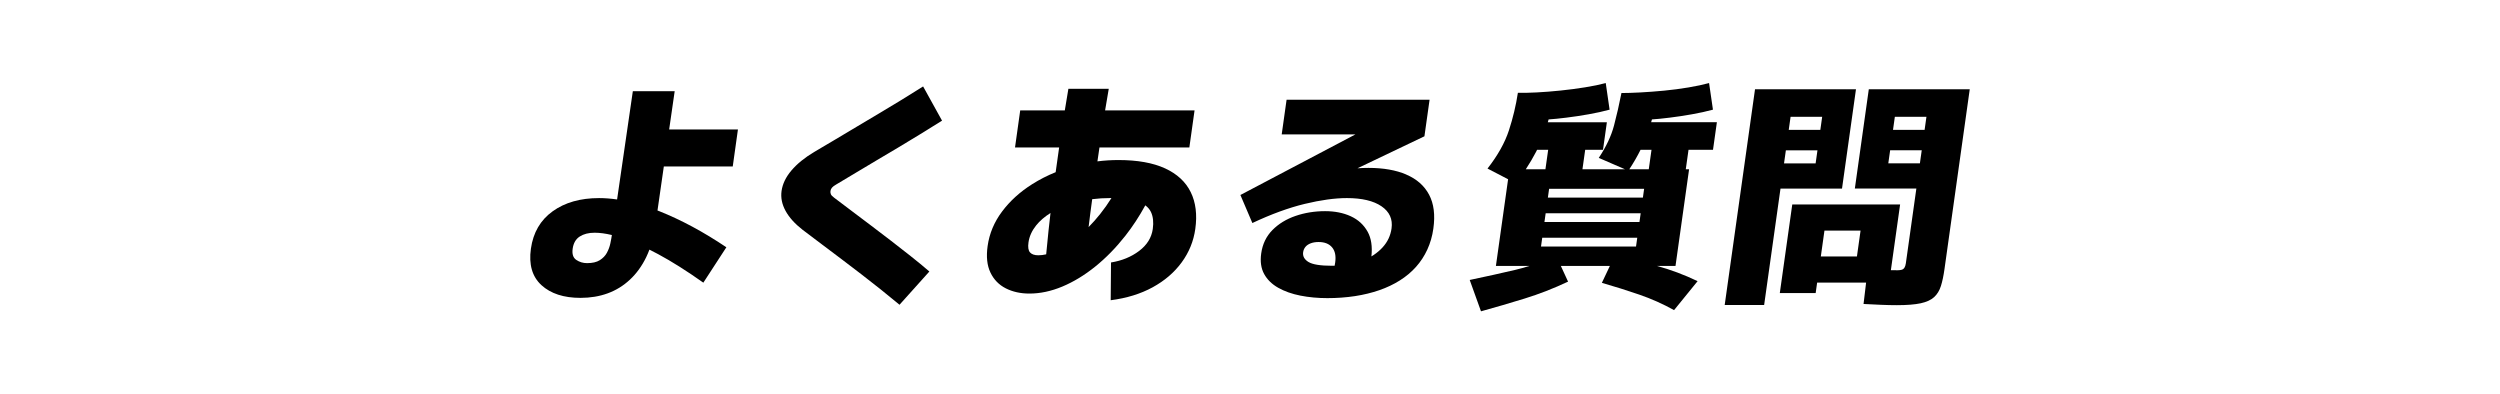
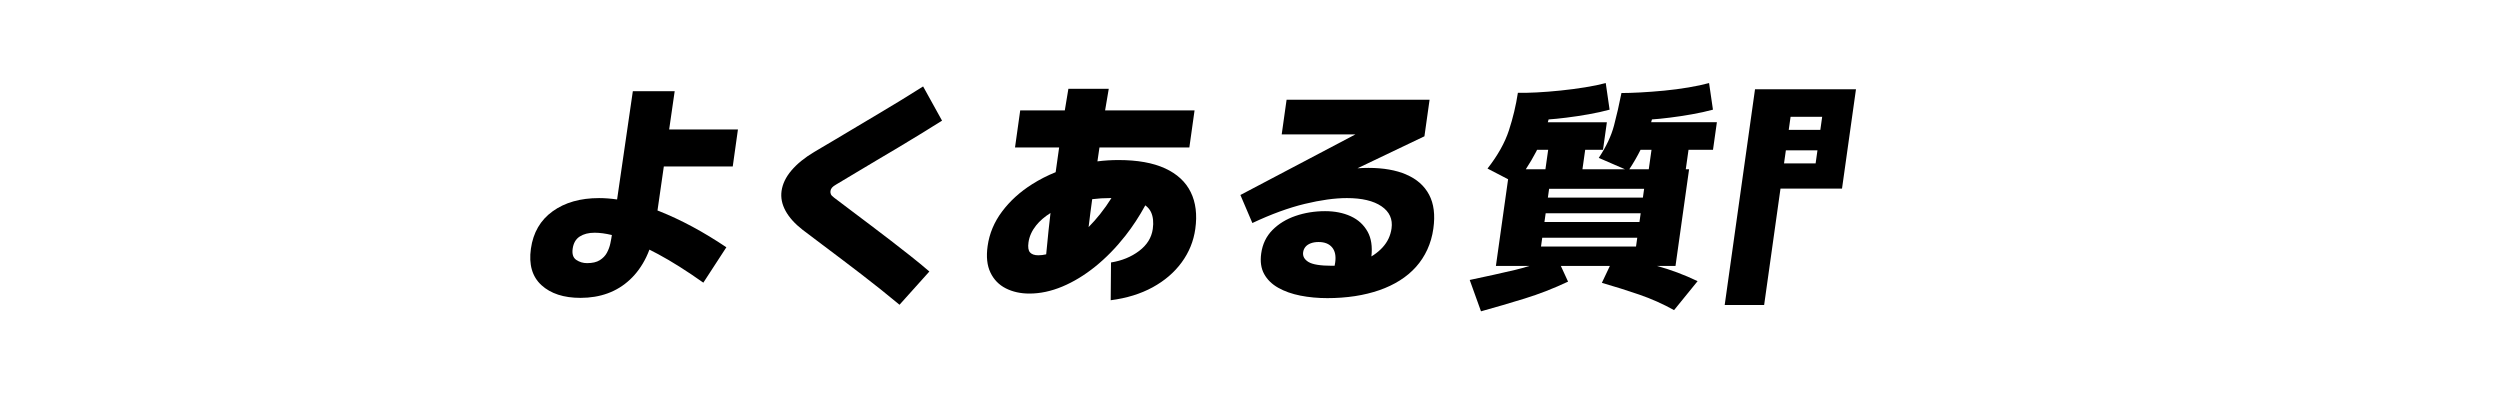
<svg xmlns="http://www.w3.org/2000/svg" id="_レイヤー_2" data-name="レイヤー 2" viewBox="0 0 1019.25 160.82">
  <defs>
    <style>
      .cls-1 {
        fill: none;
      }
    </style>
  </defs>
  <g id="_レイヤー_1-2" data-name="レイヤー 1">
    <g>
      <path d="m275.05,37.17h-17.04l-6.42,44.15c-2.52-.36-4.98-.56-7.35-.56-7.62,0-13.92,1.79-18.91,5.38-4.99,3.58-7.95,8.67-8.88,15.25-.91,6.46.53,11.41,4.3,14.87,3.78,3.45,9.08,5.18,15.93,5.18,4,0,7.69-.61,11.06-1.84,3.37-1.23,6.39-3.08,9.06-5.57,2.67-2.48,4.9-5.55,6.67-9.2.47-.98.9-2,1.3-3.06,1.16.58,2.35,1.19,3.57,1.85,5.52,2.97,11.66,6.84,18.41,11.62l9.39-14.43c-9.32-6.26-18.45-11.17-27.37-14.72-.24-.1-.47-.18-.71-.27l2.58-17.94h28.1l2.12-15.11h-28.04l2.25-15.59Zm-27.62,65.9c-.65,1.2-1.62,2.2-2.89,3-1.28.81-3.01,1.21-5.21,1.21-1.61,0-3.07-.44-4.37-1.31-1.3-.87-1.79-2.4-1.48-4.6.32-2.26,1.28-3.91,2.87-4.94,1.6-1.03,3.62-1.55,6.08-1.55,2.1,0,4.44.32,7.03.94-.15,1.02-.35,2.17-.63,3.46-.28,1.32-.75,2.58-1.4,3.78Z" />
      <path d="m339.21,76.49c.34-.39.9-.81,1.68-1.26,2.61-1.55,5.3-3.16,8.09-4.84,2.79-1.68,5.62-3.37,8.51-5.08,2.89-1.71,5.83-3.45,8.82-5.23,2.99-1.77,5.97-3.58,8.95-5.42,2.97-1.84,5.9-3.66,8.81-5.47l-7.72-13.95c-2.84,1.81-5.74,3.62-8.7,5.42-2.97,1.81-5.96,3.62-8.99,5.42-3.03,1.81-6.04,3.6-9.04,5.38-3,1.78-5.97,3.55-8.93,5.33-2.96,1.78-5.88,3.5-8.77,5.18-3.88,2.32-6.96,4.83-9.24,7.51-2.28,2.68-3.63,5.47-4.04,8.38-.38,2.71.16,5.41,1.62,8.09,1.46,2.68,3.77,5.25,6.91,7.7,2.62,2,5.29,4.02,8.01,6.05,2.72,2.03,5.42,4.07,8.1,6.1,2.68,2.03,5.35,4.07,8,6.1,2.65,2.03,5.27,4.08,7.85,6.15,2.58,2.07,5.12,4.13,7.6,6.2l12.17-13.56c-2.48-2.13-5.02-4.23-7.64-6.29-2.62-2.07-5.26-4.13-7.94-6.2-2.68-2.07-5.35-4.1-8-6.1-2.66-2-5.27-3.97-7.84-5.91s-5.05-3.81-7.44-5.62c-.7-.52-1.14-.98-1.3-1.4-.17-.42-.22-.85-.16-1.31.07-.52.28-.97.63-1.36Z" />
      <path d="m474.98,68.64c-4.91-2.26-11.24-3.39-18.99-3.39-2.89,0-5.75.18-8.57.54.27-1.89.55-3.78.83-5.67h36.65l2.12-15.11h-36.47c.48-2.94.97-5.88,1.49-8.81h-16.46c-.5,2.93-.99,5.87-1.46,8.81h-18.18l-2.12,15.11h17.99c-.49,3.35-.96,6.71-1.42,10.08-3.39,1.37-6.58,3-9.57,4.89-4.96,3.13-9.05,6.84-12.27,11.14-3.22,4.29-5.19,8.99-5.9,14.09-.61,4.33-.23,7.93,1.15,10.8,1.37,2.87,3.46,5.02,6.26,6.44,2.8,1.42,6.01,2.13,9.63,2.13,4.39,0,8.87-.95,13.43-2.86,4.56-1.91,9.03-4.62,13.4-8.14,4.37-3.52,8.46-7.7,12.27-12.54,3.01-3.82,5.71-7.97,8.15-12.43,1.04.77,1.82,1.69,2.32,2.75.87,1.87,1.11,4.16.73,6.88-.5,3.55-2.36,6.54-5.57,8.96-3.21,2.42-7.03,3.99-11.46,4.7l-.13,15.4c6.51-.84,12.21-2.6,17.11-5.28,4.9-2.68,8.84-6.07,11.84-10.17,3-4.1,4.84-8.63,5.54-13.61.82-5.81.2-10.81-1.86-15.01-2.06-4.2-5.54-7.42-10.45-9.69Zm-55.03,34.28c-.7-.77-.91-2.13-.64-4.07.34-2.45,1.38-4.76,3.1-6.92,1.5-1.88,3.46-3.57,5.88-5.09-.28,2.41-.55,4.82-.81,7.22-.34,3.22-.66,6.43-.95,9.63-1.12.26-2.19.39-3.21.39-1.55,0-2.67-.39-3.37-1.16Zm28.65-15.74c-1.57,1.97-3.16,3.76-4.78,5.4.23-1.91.46-3.83.71-5.74.24-1.87.51-3.76.76-5.64,2.39-.3,4.9-.46,7.55-.46.1,0,.2,0,.3,0-1.44,2.29-2.95,4.44-4.55,6.44Z" />
      <path d="m573.36,71.16c-4.23-1.81-9.39-2.71-15.45-2.71-1.44,0-2.94.06-4.47.16l27.3-13.04,2.1-14.91h-58.3l-1.99,14.14h30.05l-46.89,24.7,4.88,11.43c7.68-3.62,14.79-6.21,21.34-7.8,6.55-1.58,12.28-2.37,17.19-2.37,6.13,0,10.84,1.11,14.11,3.34,3.27,2.23,4.64,5.25,4.1,9.06-.2,1.42-.6,2.78-1.2,4.07-.6,1.29-1.42,2.5-2.45,3.63-1.03,1.13-2.24,2.16-3.63,3.1-.3.2-.61.4-.93.58.44-4.04-.06-7.38-1.52-10.03-1.57-2.84-3.87-4.95-6.9-6.34-3.04-1.39-6.52-2.08-10.46-2.08-4.26,0-8.27.65-12.04,1.94-3.76,1.29-6.91,3.21-9.43,5.76-2.52,2.55-4.05,5.73-4.58,9.54-.46,3.29-.06,6.09,1.2,8.38,1.26,2.29,3.17,4.17,5.75,5.62,2.57,1.45,5.59,2.52,9.04,3.2,3.46.68,7.12,1.02,11,1.02s7.69-.28,11.25-.82c3.56-.55,6.87-1.36,9.93-2.42s5.84-2.39,8.35-3.97c2.51-1.58,4.71-3.42,6.59-5.52,1.88-2.1,3.42-4.46,4.62-7.07s2.03-5.47,2.46-8.57c.78-5.55.2-10.15-1.74-13.8-1.94-3.65-5.03-6.38-9.26-8.18Zm-39.92,35.64c-1.66-1.03-2.38-2.36-2.15-3.97.12-.84.43-1.56.94-2.18.5-.61,1.22-1.1,2.14-1.45.92-.35,1.99-.53,3.22-.53,2.45,0,4.29.73,5.5,2.18,1.22,1.45,1.64,3.5,1.27,6.15-.06.42-.14.87-.23,1.33-.37,0-.74.02-1.12.02-4.71,0-7.9-.52-9.56-1.55Z" />
      <path d="m673.51,48.69c1.96-.13,4.38-.37,7.27-.73,2.89-.35,5.89-.81,9-1.36,3.11-.55,5.98-1.18,8.59-1.89l-1.58-10.85c-2.35.65-5.15,1.24-8.39,1.79-3.24.55-6.56.98-9.97,1.31-3.4.32-6.63.57-9.69.73-3.06.16-5.62.24-7.68.24-.9,4.59-1.91,8.99-3.02,13.22-1.11,4.23-3.18,8.64-6.22,13.22l10.71,4.65h-17.37l1.12-7.94h7.26l1.58-11.23h-24.09c.11-.39.24-.77.34-1.16,1.96-.13,4.38-.37,7.27-.73,2.89-.35,5.89-.81,9-1.36,3.11-.55,5.98-1.18,8.59-1.89l-1.57-10.85c-2.42.65-5.23,1.23-8.43,1.74-3.21.52-6.53.95-9.97,1.31-3.44.36-6.69.61-9.75.77-3.06.16-5.62.21-7.67.15-.79,5.17-2.01,10.27-3.65,15.3-1.64,5.04-4.55,10.23-8.73,15.59l8.39,4.36-4.97,35.34h13.68c-1.92.61-3.84,1.14-5.77,1.6-5.61,1.32-11.81,2.7-18.59,4.12l4.6,12.78c5.84-1.61,11.75-3.34,17.72-5.18,5.97-1.84,11.9-4.15,17.78-6.92l-2.94-6.39h19.98l-3.26,6.88c5.15,1.48,10.22,3.08,15.21,4.79,4.99,1.71,9.73,3.83,14.22,6.34l9.6-11.82c-5.57-2.66-11.1-4.72-16.59-6.2h7.58l5.54-39.42h-1.35l1.12-7.94h9.98l1.58-11.23h-26.8c.11-.39.23-.77.33-1.16Zm-43.34,38.25h38.74l-.5,3.58h-38.74l.5-3.58Zm-1.4,9.98h38.74l-.5,3.58h-38.74l.5-3.58Zm41.04-16.37h-38.74l.5-3.58h38.74l-.5,3.58Zm-38.62-19.47l-1.12,7.94h-8.01c1.56-2.38,2.97-4.77,4.22-7.17.13-.26.25-.52.38-.77h4.53Zm42.13,0l-1.12,7.94h-7.94c1.73-2.62,3.26-5.27,4.59-7.94h4.47Z" />
      <path d="m750.99,76.88l5.69-40.48h-41.16l-12.36,87.94h16.08l6.67-47.46h25.08Zm-23.64-10.27l.75-5.33h12.88l-.75,5.33h-12.88Zm15.55-18.98l-.75,5.33h-12.88l.75-5.33h12.88Z" />
-       <path d="m761.91,36.39l-5.69,40.48h25.08l-4.29,30.51c-.11.77-.31,1.37-.59,1.79-.29.42-.66.69-1.13.82-.47.13-1.03.19-1.67.19-.79,0-1.69,0-2.71-.03l3.77-26.8h-43.97l-5.08,36.12h14.62l.6-4.26h19.96l-1.04,8.72c2.43.13,4.79.24,7.07.34,2.28.1,4.45.15,6.52.15,4.07,0,7.3-.26,9.7-.77,2.4-.52,4.23-1.36,5.49-2.52s2.18-2.68,2.77-4.55c.59-1.87,1.07-4.16,1.45-6.88l10.3-73.31h-41.16Zm-4.84,68.18h-14.72l1.48-10.56h14.72l-1.48,10.56Zm28.34-56.95l-.75,5.33h-12.88l.75-5.33h12.88Zm-15.55,18.98l.75-5.33h12.88l-.75,5.33h-12.88Z" />
    </g>
    <rect class="cls-1" width="1019.25" height="160.82" />
  </g>
</svg>